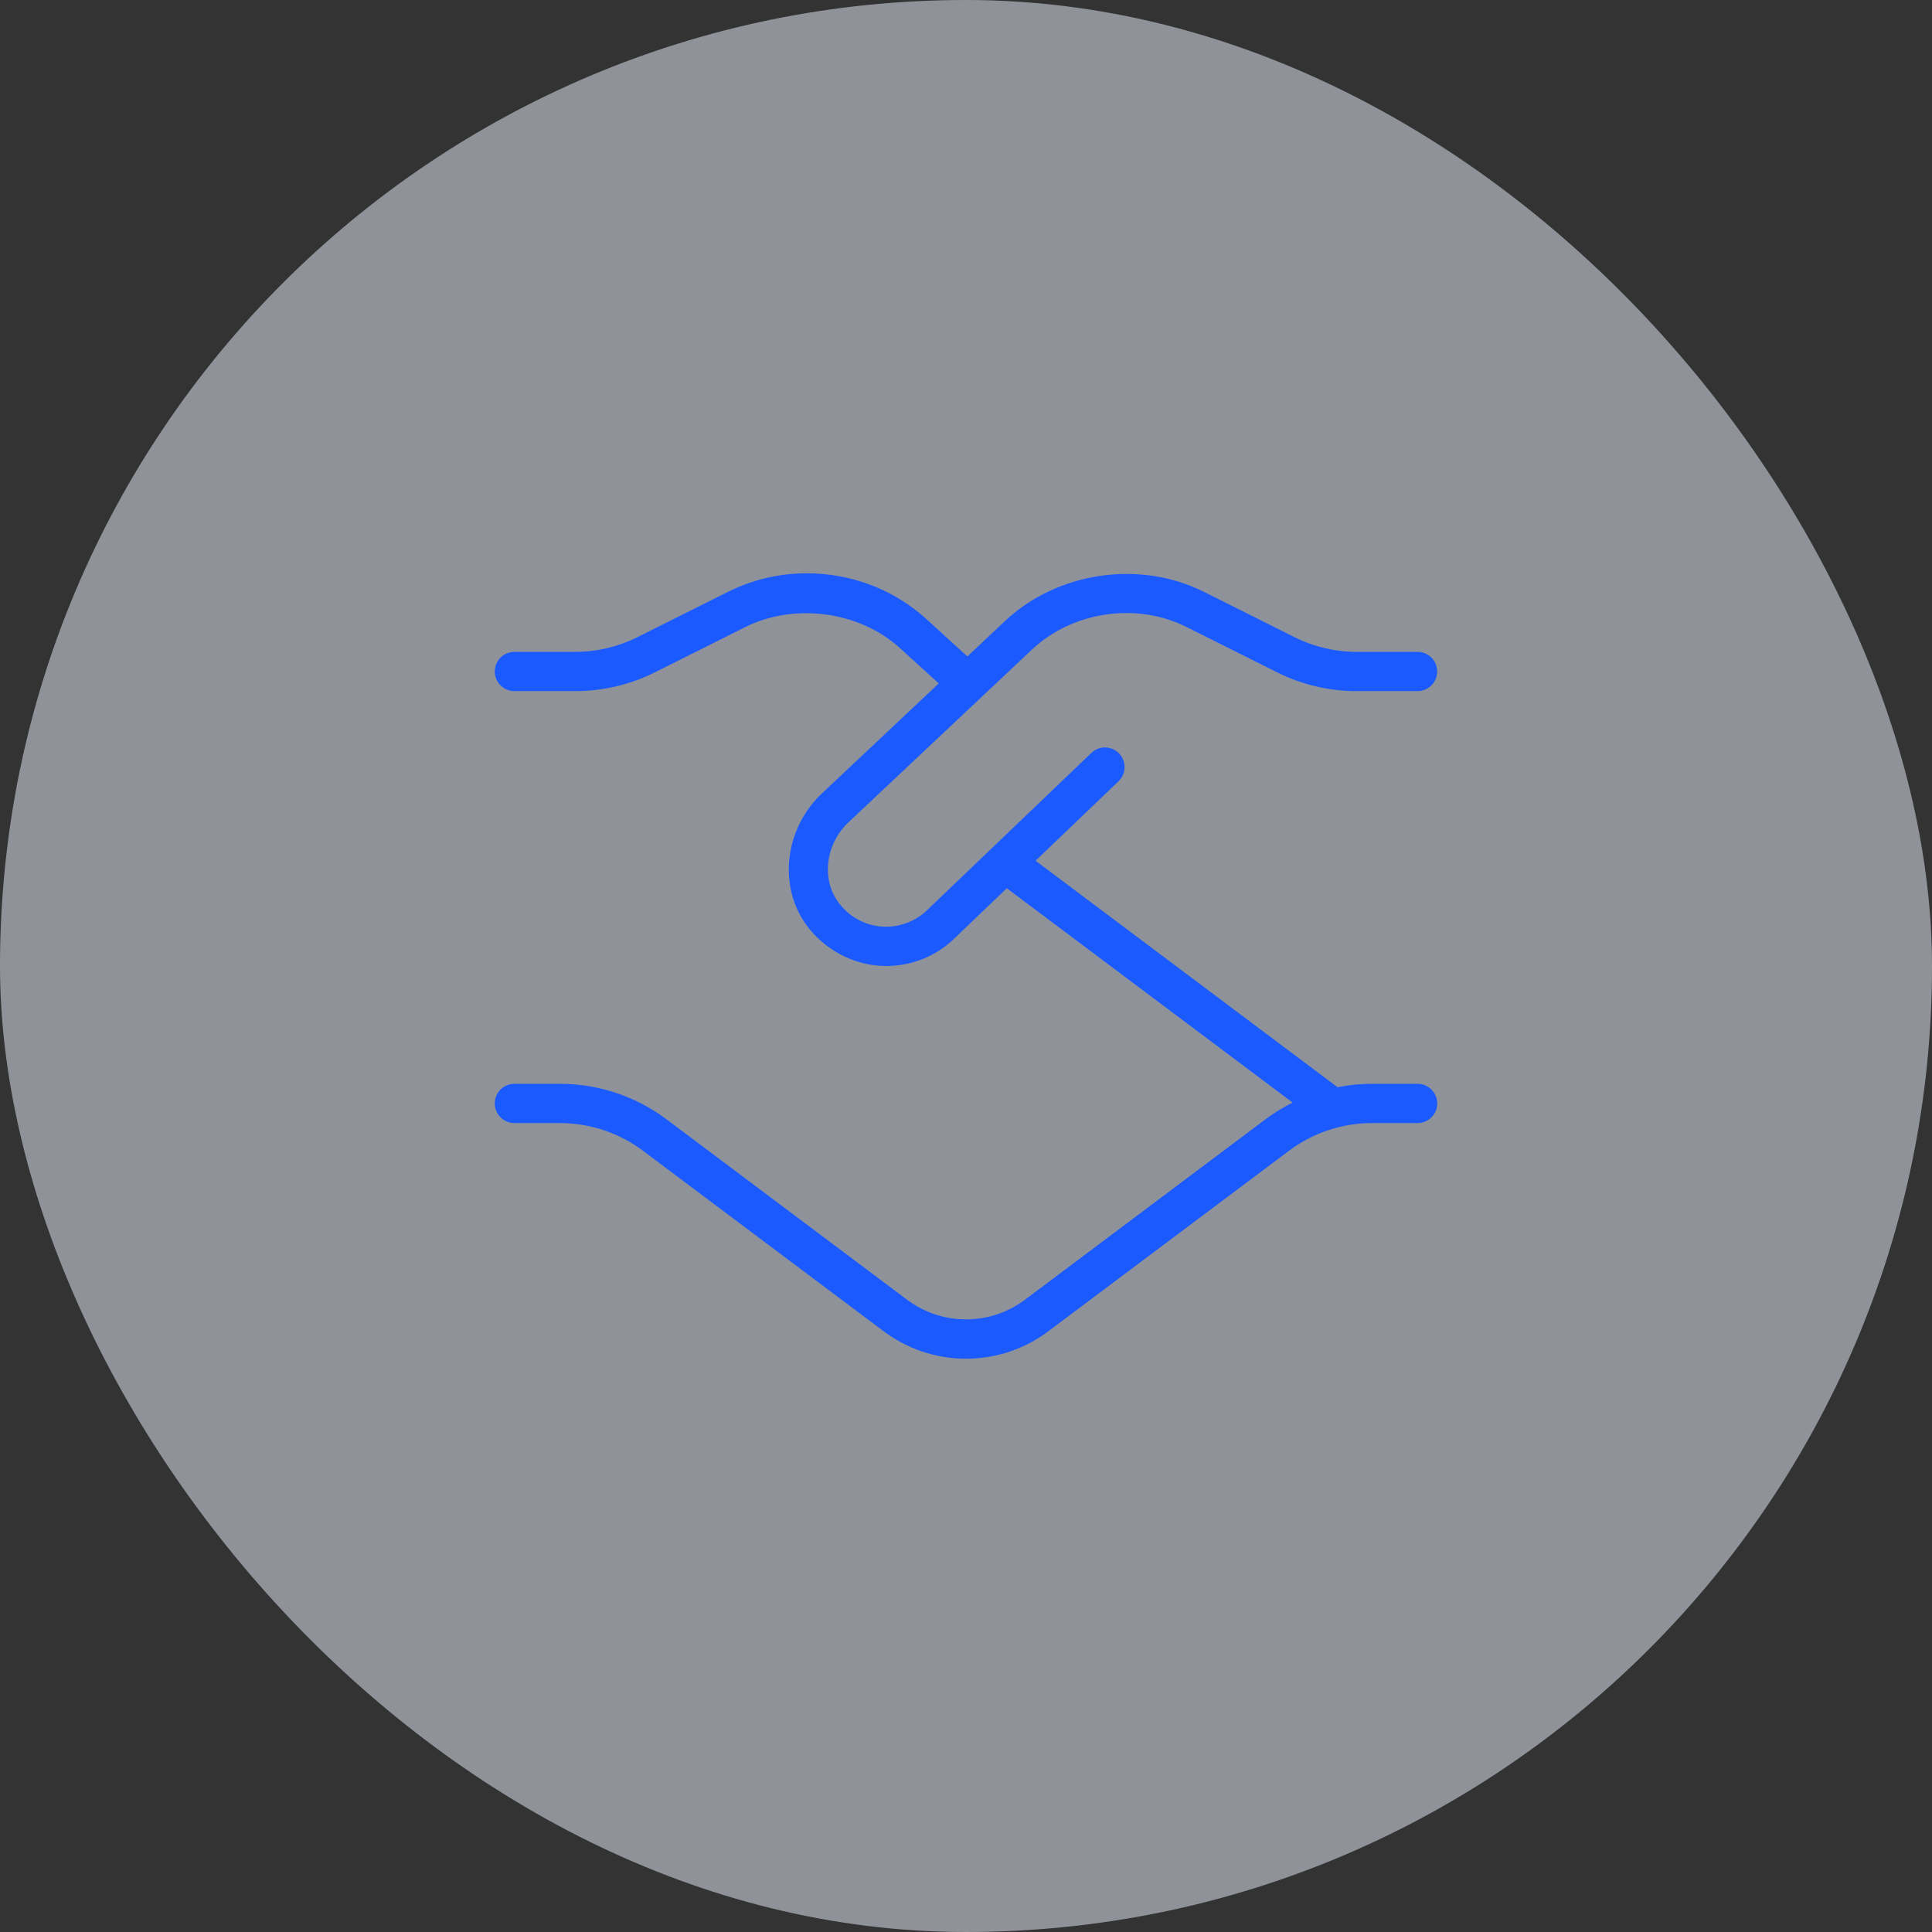
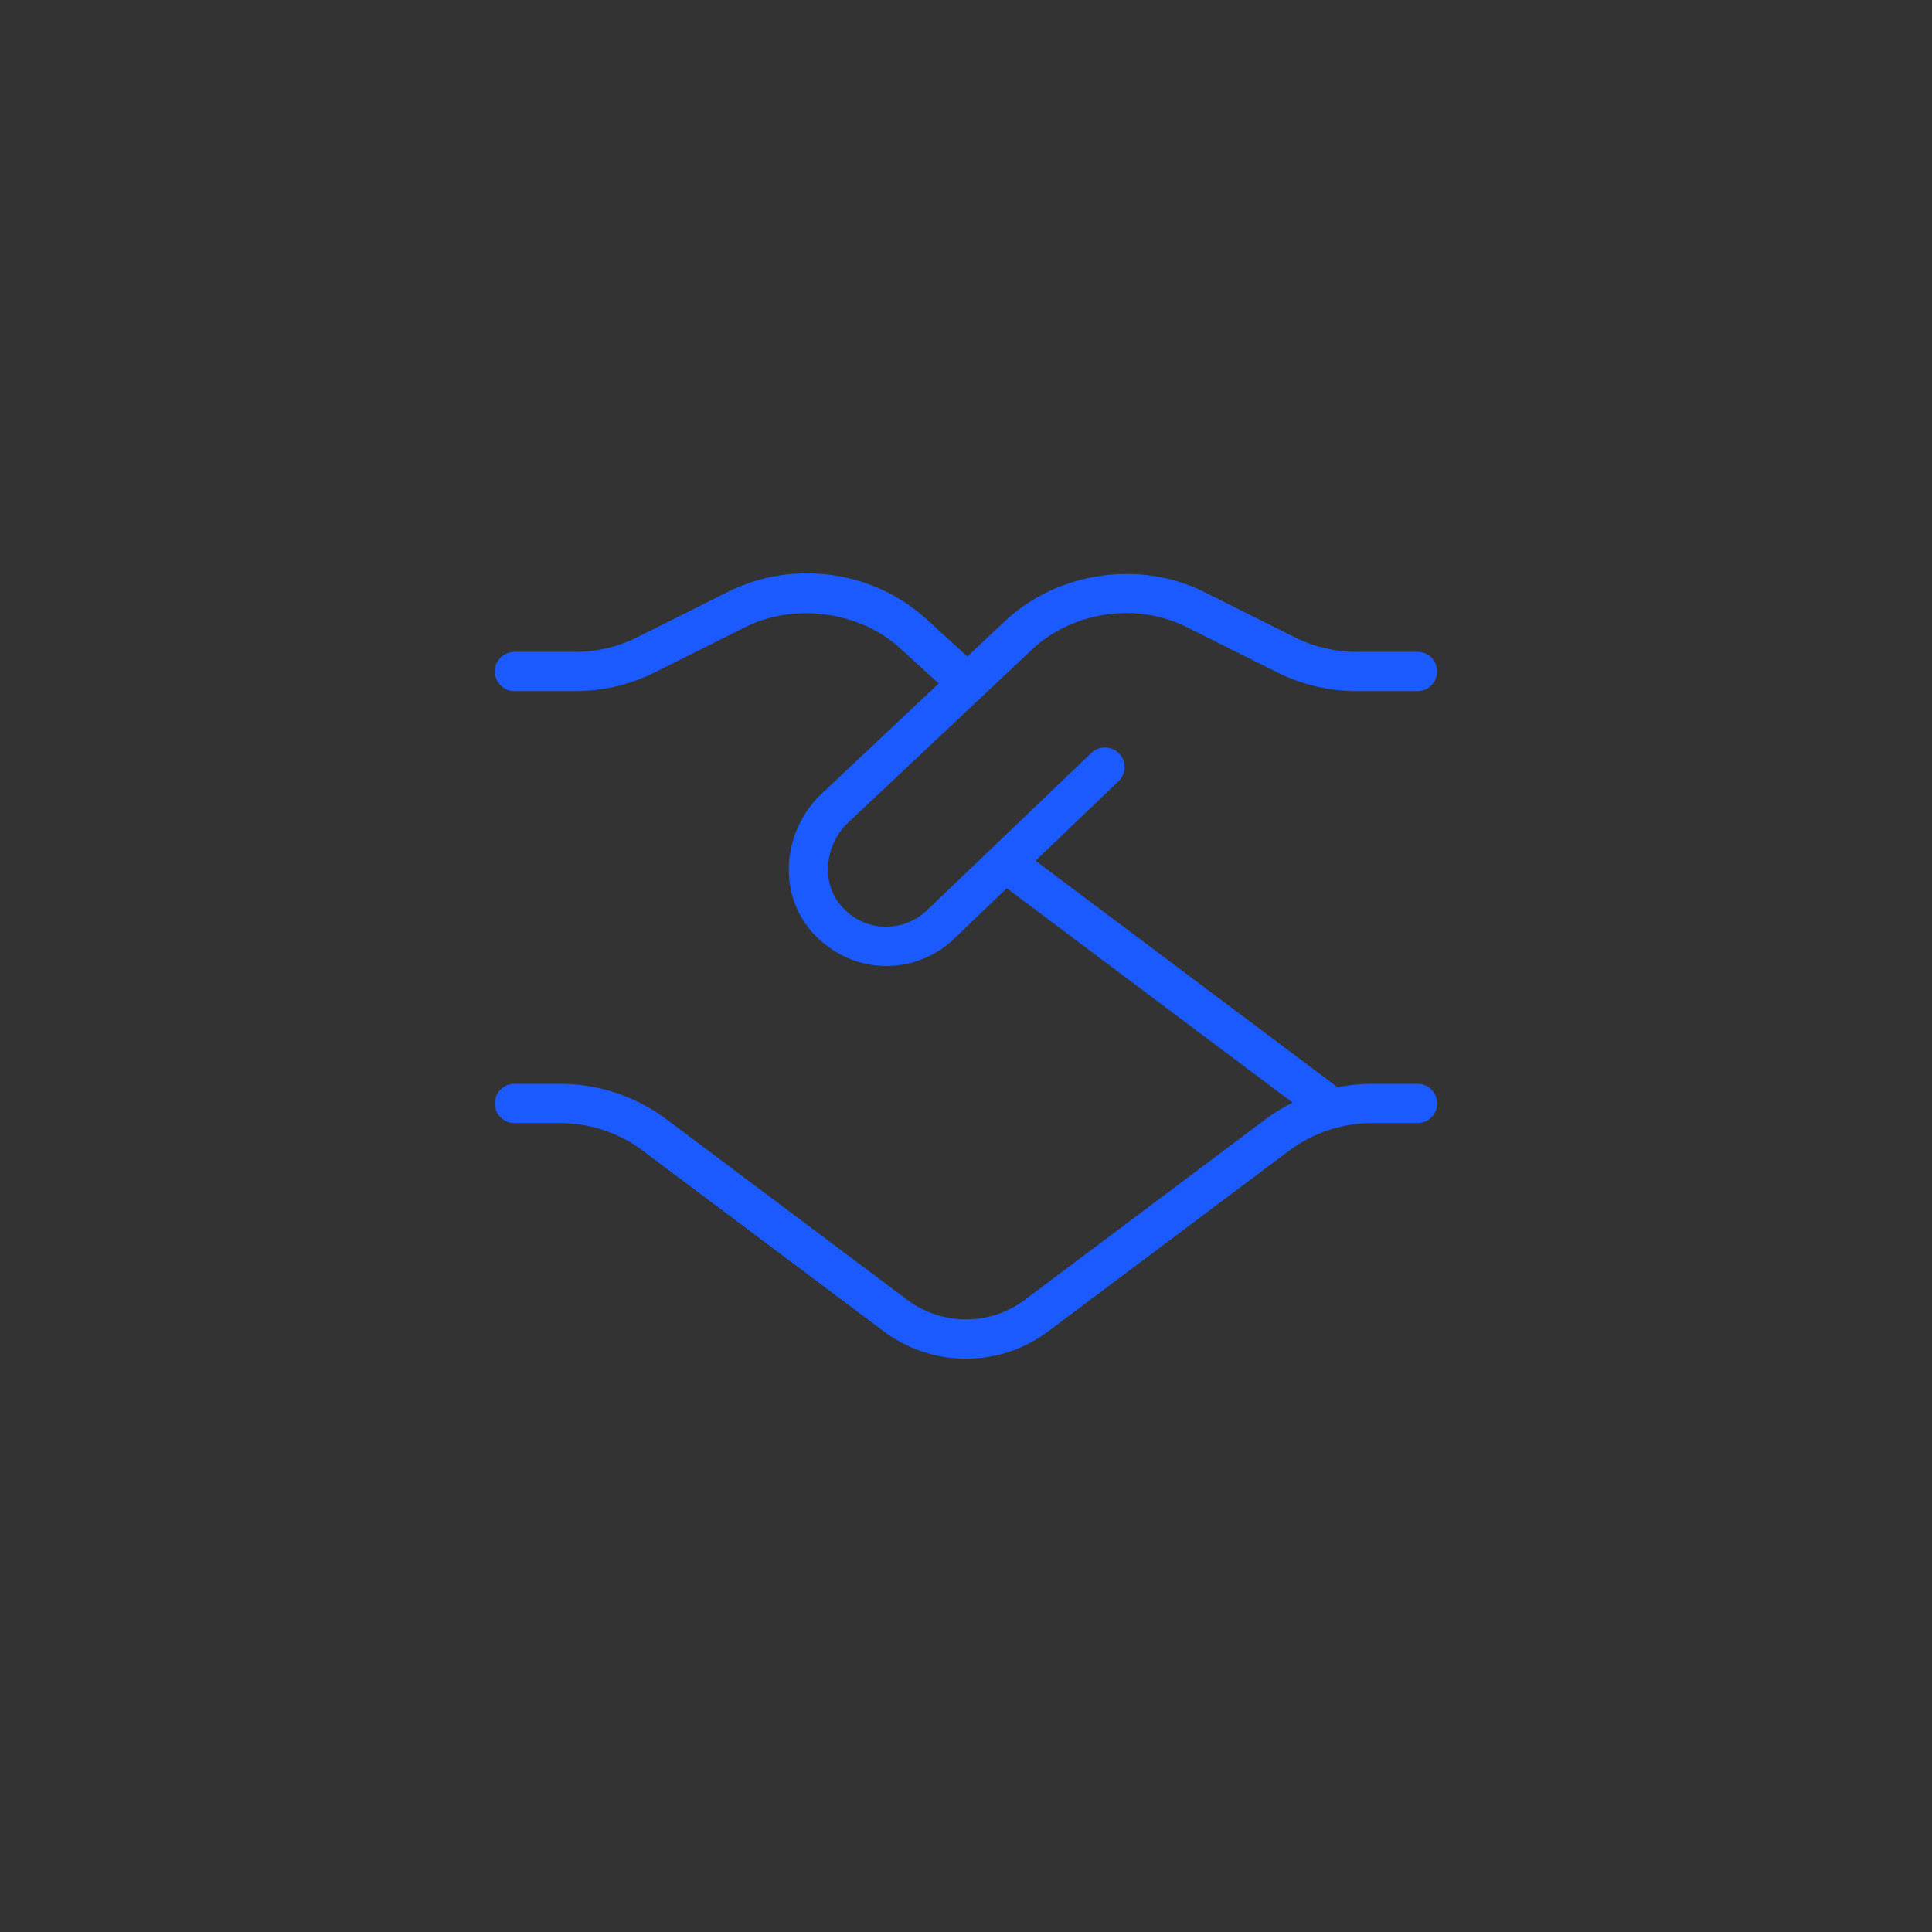
<svg xmlns="http://www.w3.org/2000/svg" width="82" height="82" viewBox="0 0 82 82" fill="none">
  <rect x="0" y="0" width="82" height="82" fill="#333333" stroke="none" />
-   <rect width="82" height="82" rx="41" fill="#EDF5FF" fill-opacity="0.5" />
  <g clip-path="url(#clip0_2031_703)">
    <path d="M61 46.833C61 47.293 60.627 47.667 60.167 47.667H58.222C56.968 47.667 55.725 48.08 54.722 48.833L44.568 56.447C43.522 57.26 42.263 57.668 41.002 57.668C39.74 57.668 38.472 57.258 37.418 56.437L27.277 48.833C26.273 48.08 25.03 47.667 23.777 47.667H21.833C21.373 47.667 21 47.293 21 46.833C21 46.373 21.373 46 21.833 46H23.778C25.392 46 26.988 46.532 28.277 47.498L38.43 55.112C39.947 56.295 42.052 56.29 43.558 55.122L53.723 47.498C54.082 47.23 54.463 46.997 54.863 46.797L42.732 37.7L40.547 39.792C39.773 40.565 38.717 41 37.615 41C36.193 41 34.942 40.255 34.217 39.248C33.045 37.622 33.292 35.262 34.795 33.76L39.843 29.007L38.2 27.51C36.423 25.893 33.648 25.605 31.64 26.612L27.782 28.542C26.745 29.06 25.585 29.333 24.427 29.333H21.833C21.373 29.333 21 28.96 21 28.5C21 28.04 21.373 27.667 21.833 27.667H24.427C25.327 27.667 26.23 27.453 27.035 27.052L30.893 25.122C31.922 24.605 33.077 24.333 34.232 24.333C36.157 24.333 37.943 25.025 39.322 26.278L41.058 27.862L42.65 26.363C44.882 24.263 48.378 23.755 51.105 25.122L54.963 27.052C55.768 27.453 56.672 27.667 57.572 27.667H60.165C60.625 27.667 60.998 28.04 60.998 28.5C60.998 28.96 60.625 29.333 60.165 29.333H57.572C56.415 29.333 55.253 29.06 54.217 28.542L50.358 26.612C48.238 25.548 45.523 25.945 43.792 27.577L35.953 34.957C35.04 35.87 34.868 37.303 35.568 38.275C36.013 38.892 36.667 39.265 37.41 39.325C38.137 39.378 38.86 39.122 39.38 38.6L46.322 31.955C46.653 31.637 47.182 31.648 47.5 31.982C47.817 32.313 47.807 32.842 47.473 33.16L43.952 36.532L56.77 46.145C57.247 46.05 57.733 46 58.222 46H60.167C60.627 46 61 46.373 61 46.833Z" fill="#1B5AFF" />
  </g>
  <defs>
    <clipPath id="clip0_2031_703">
      <rect width="40" height="40" fill="white" transform="translate(21 21)" />
    </clipPath>
  </defs>
</svg>